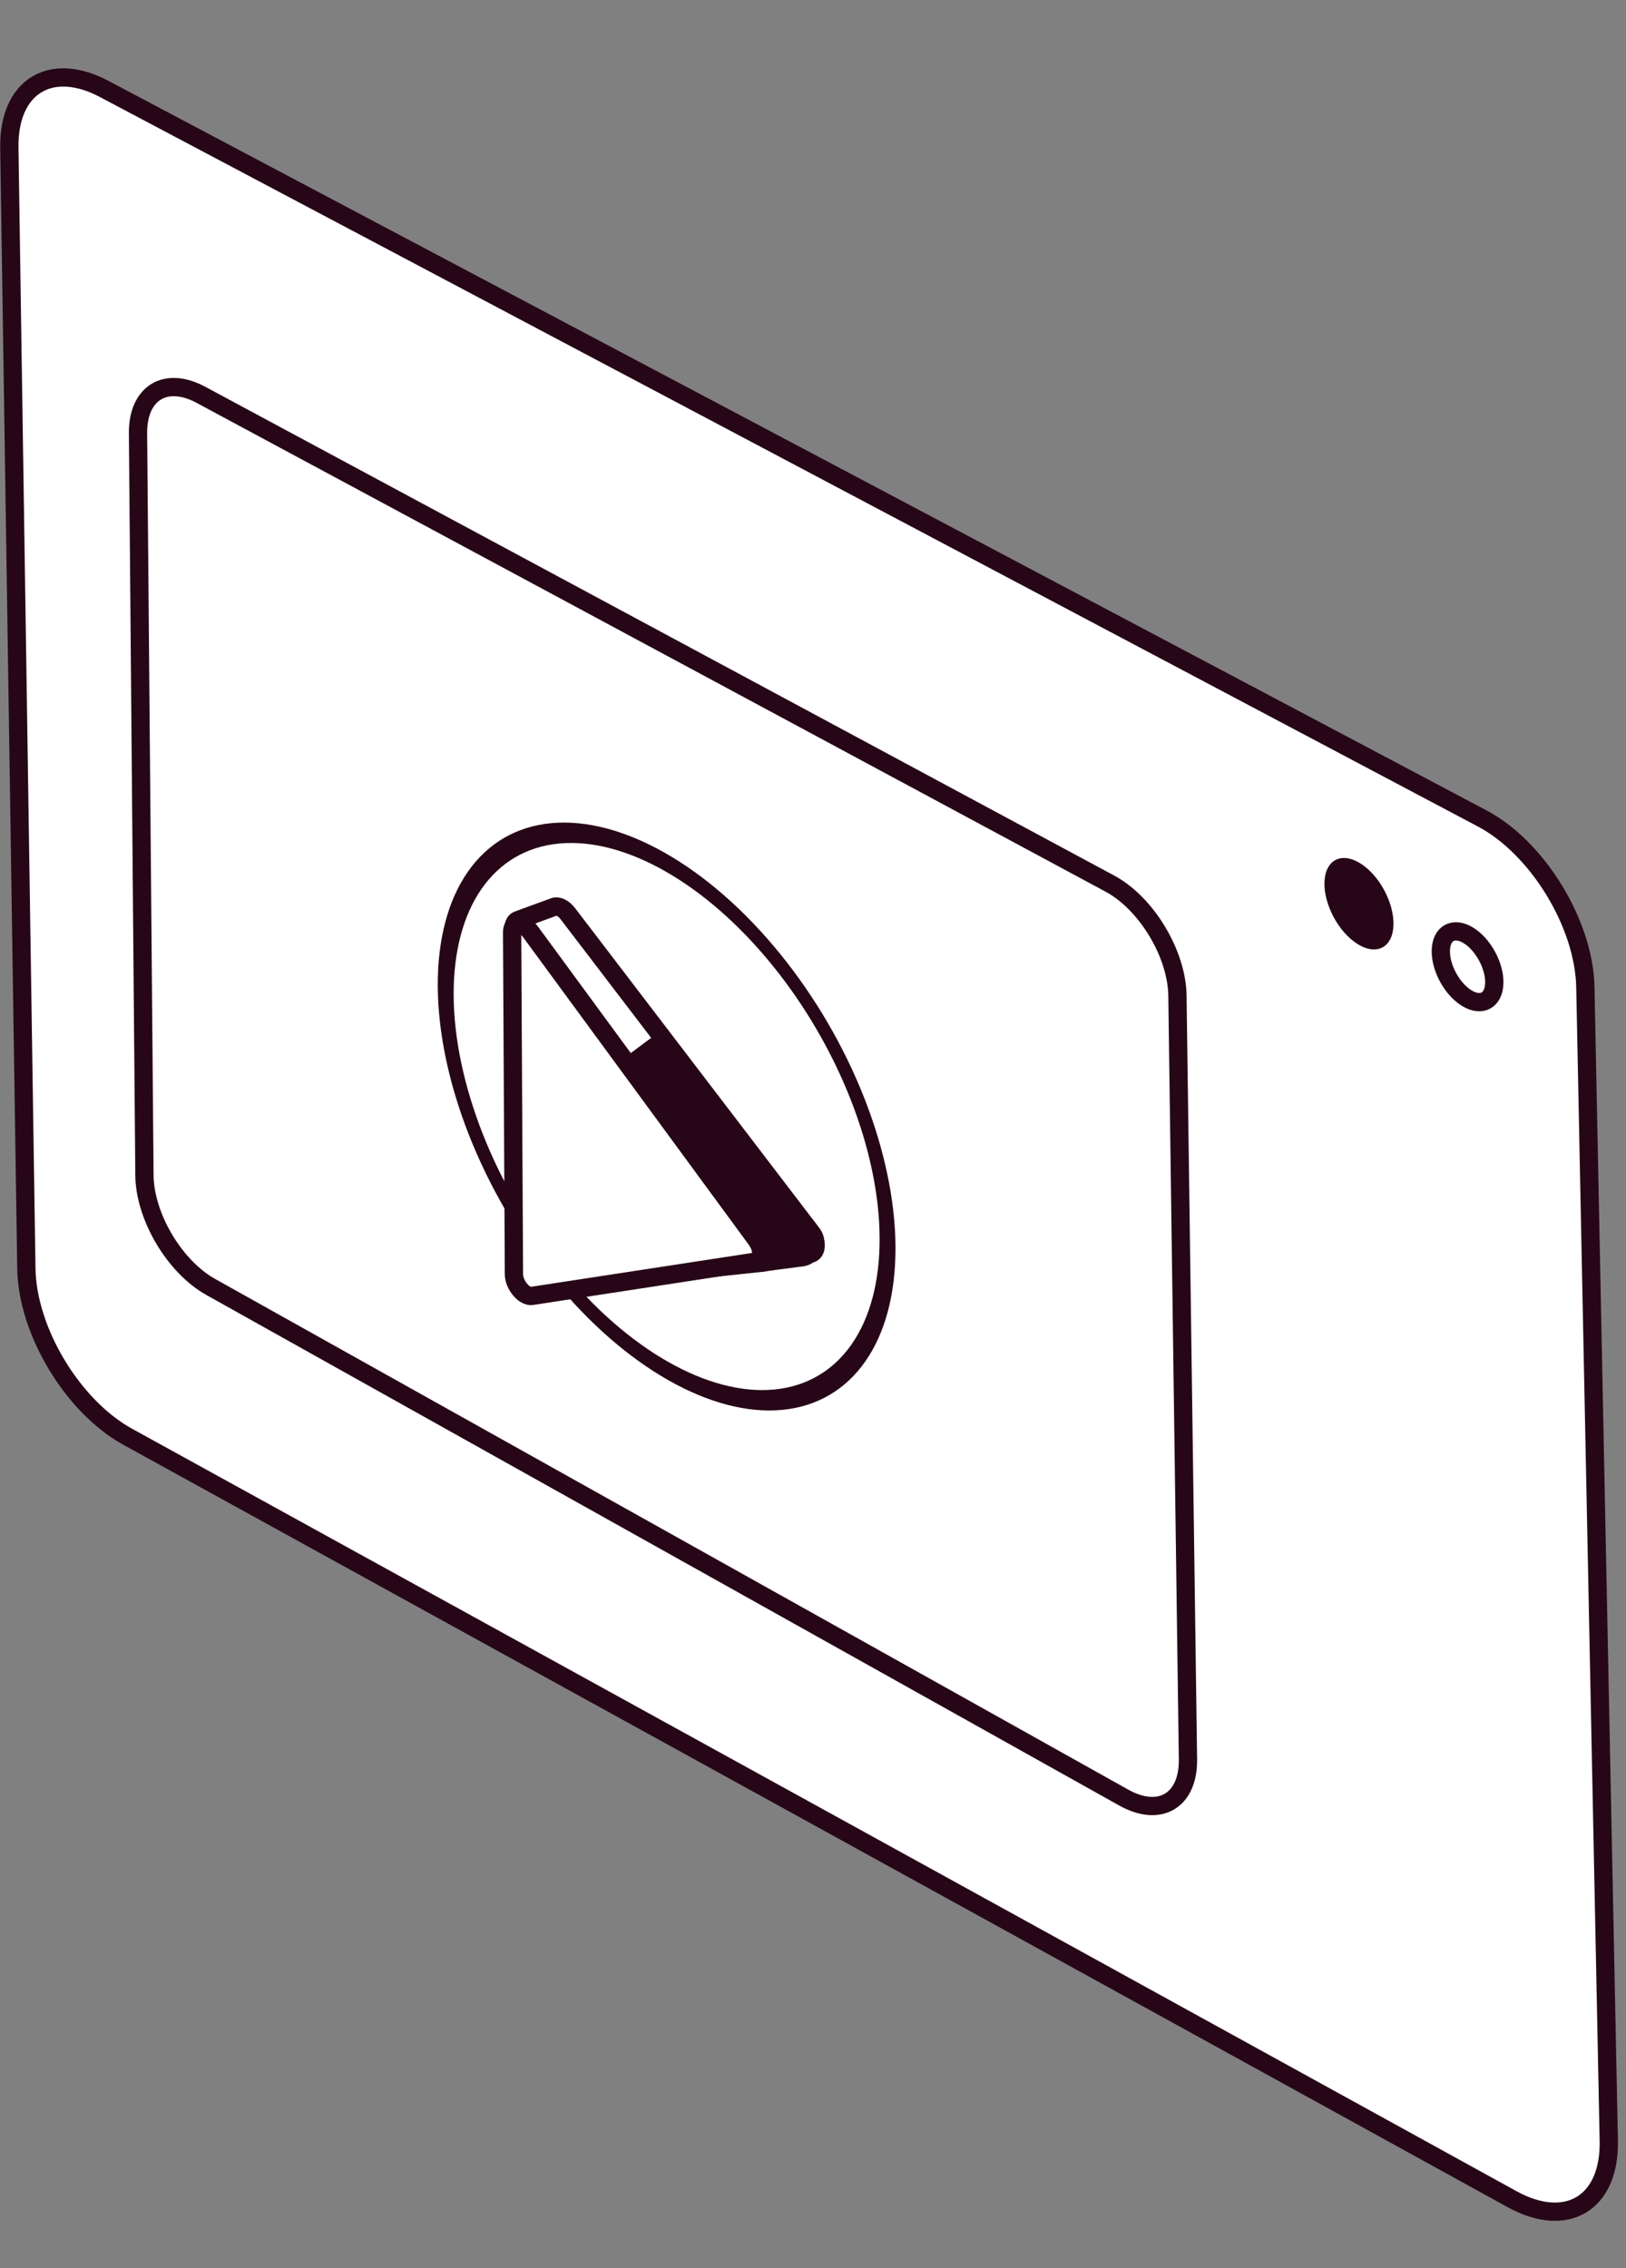
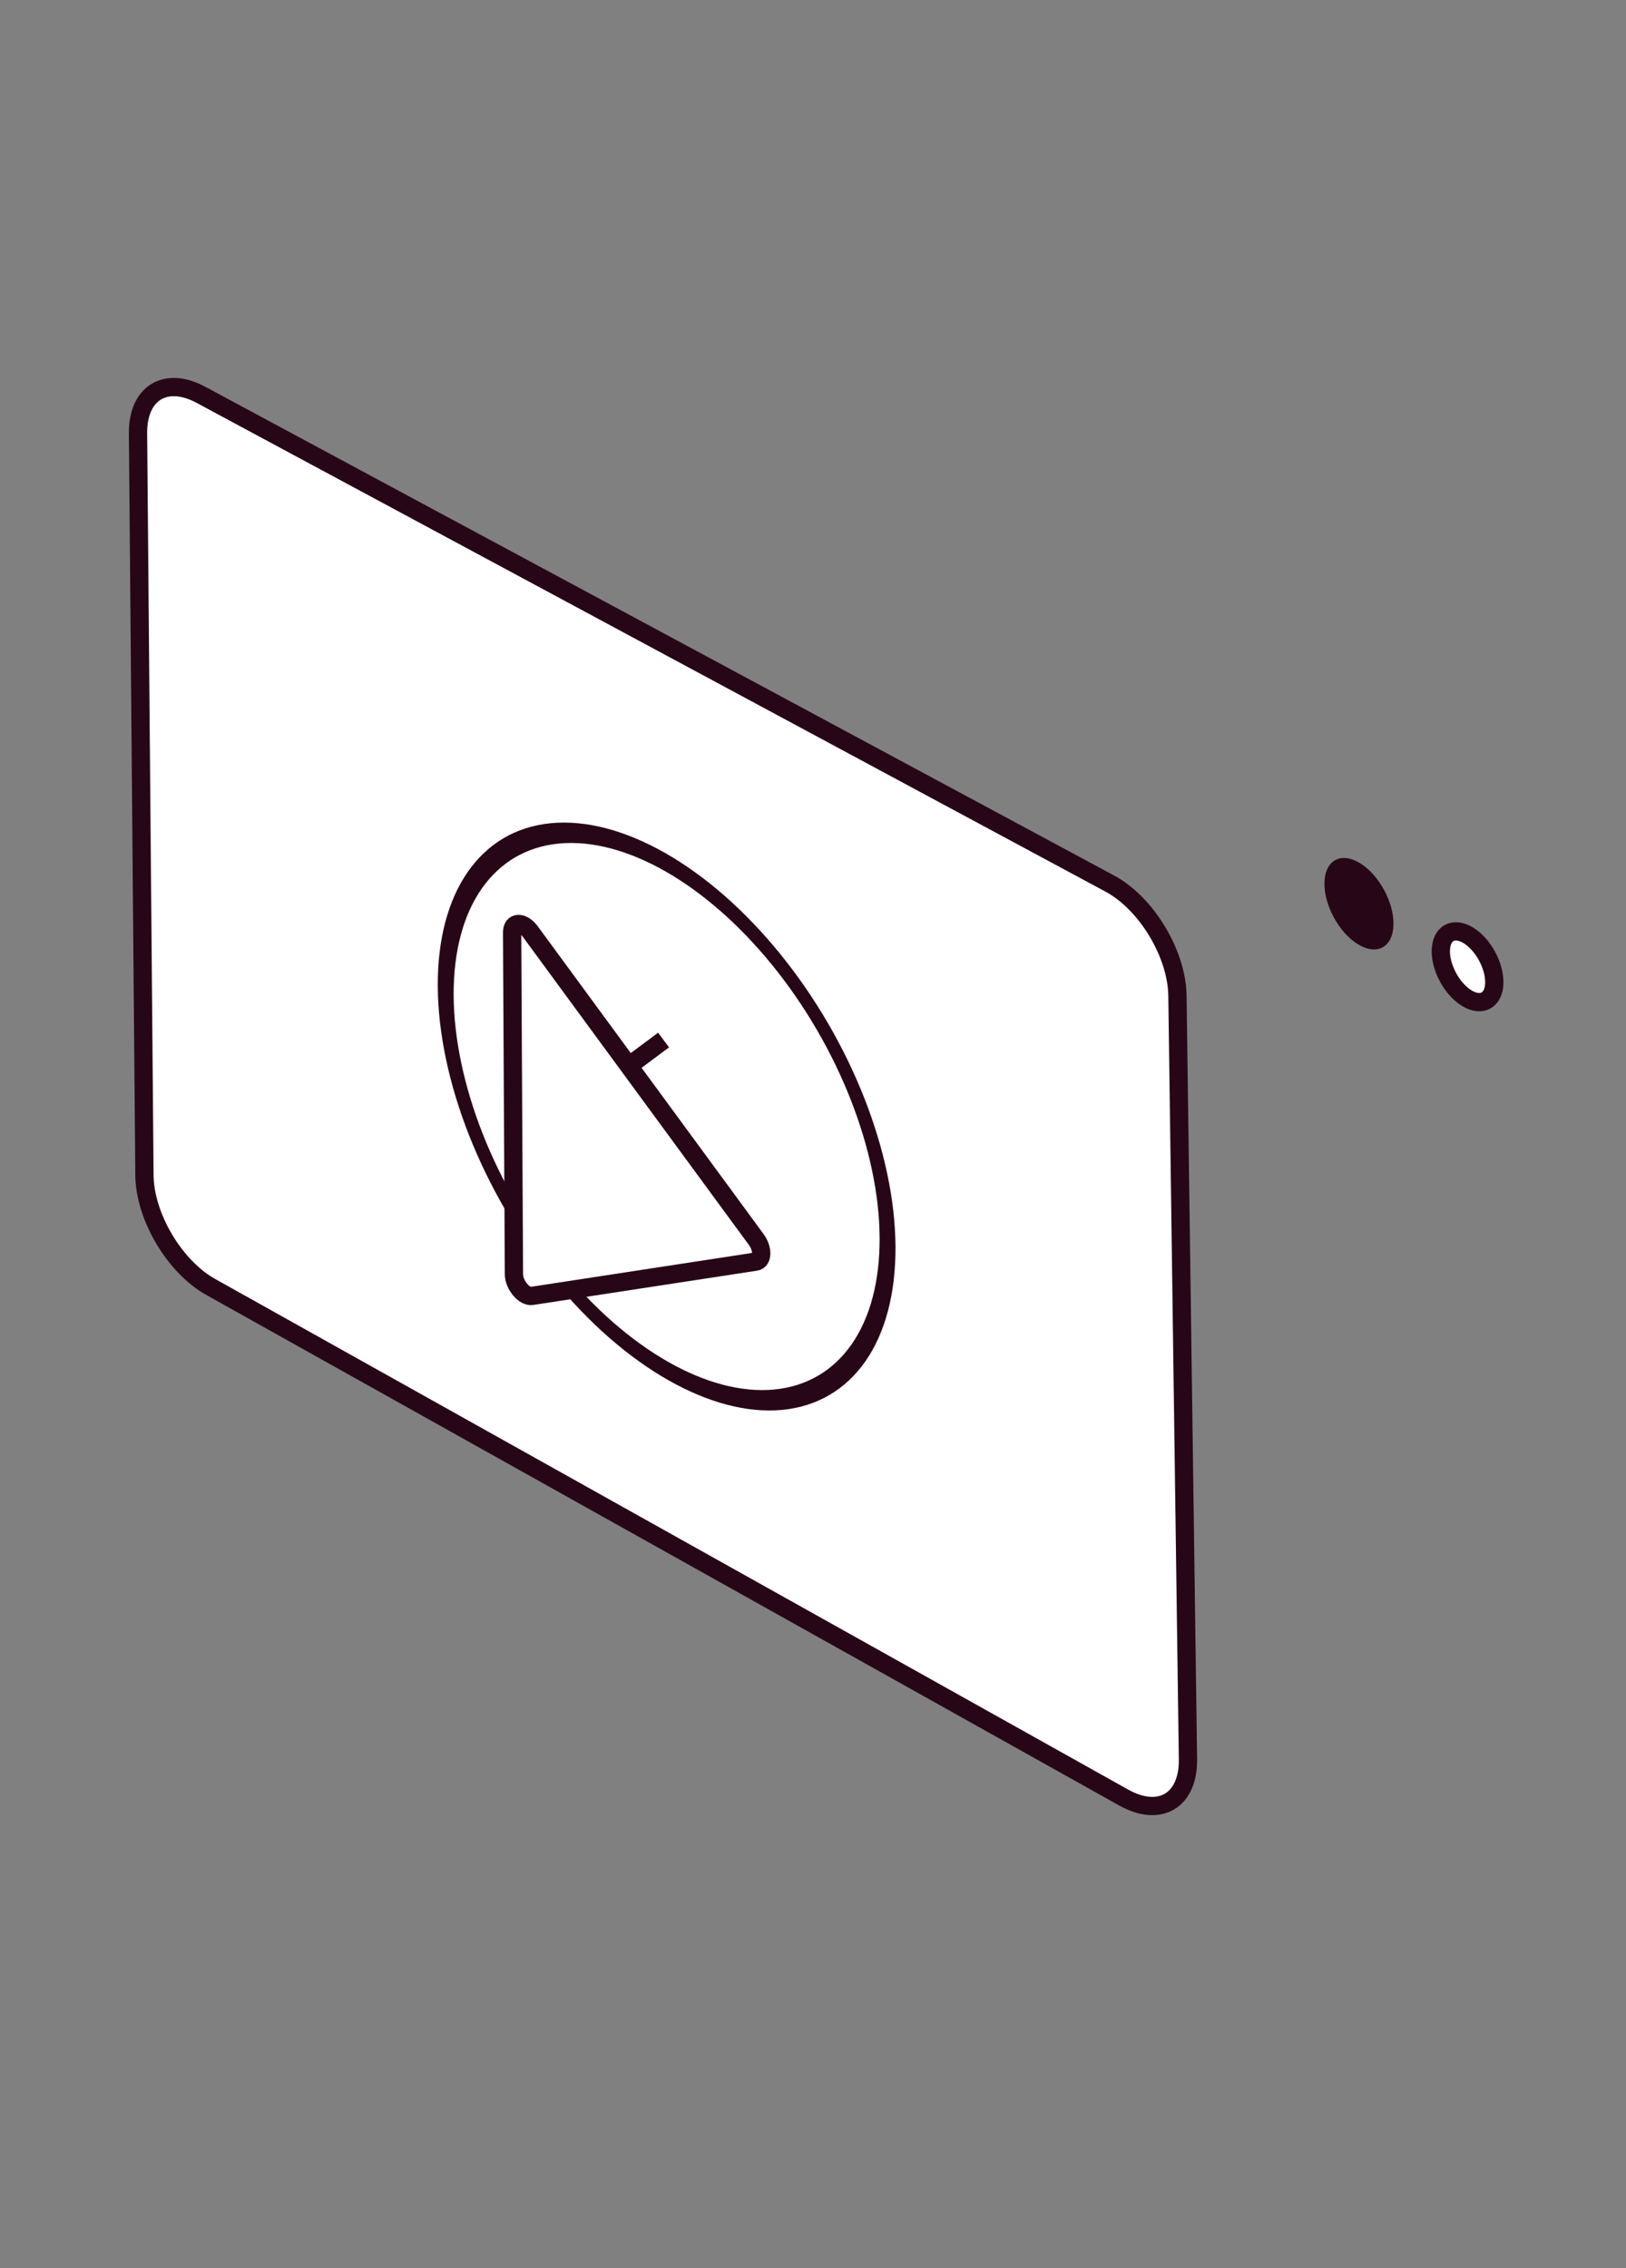
<svg xmlns="http://www.w3.org/2000/svg" width="109" height="152" viewBox="0 0 109 152" fill="none">
  <rect x="0" y="0" width="109" height="152" fill="#808080" stroke="none" />
-   <path d="M0.626 9.901C0.564 5.805 3.384 4.056 6.981 5.959L99.362 54.849C103.072 56.813 106.188 61.903 106.275 66.14L107.846 143.462C107.931 147.643 105.03 149.397 101.367 147.38L8.555 96.281C4.876 94.256 1.83 89.201 1.767 85.014L0.626 9.901Z" fill="white" stroke="#270717" stroke-width="1.225" />
  <path d="M9.252 29.042C9.229 26.331 11.102 25.185 13.475 26.461L74.404 59.217C76.851 60.532 78.891 63.914 78.93 66.719L79.636 117.899C79.674 120.666 77.746 121.815 75.331 120.464L14.126 86.245C11.7 84.888 9.707 81.529 9.683 78.758L9.252 29.042Z" fill="white" stroke="#270717" stroke-width="1.225" />
  <ellipse rx="2.715" ry="2.715" transform="matrix(0.852 0.523 -0.027 1 91.099 60.562)" fill="#270717" />
  <path d="M100.171 65.886C100.14 67.047 99.313 67.496 98.323 66.889C97.333 66.282 96.556 64.849 96.587 63.688C96.617 62.527 97.445 62.078 98.435 62.685C99.425 63.292 100.202 64.726 100.171 65.886Z" fill="white" stroke="#270717" stroke-width="1.225" />
  <circle r="17.042" transform="matrix(0.869 0.495 0.005 1 44.688 74.824)" stroke="#270717" stroke-width="1.225" />
  <path d="M42.084 71.484L44.483 69.698" stroke="#270717" stroke-width="1.225" />
-   <path d="M44.993 70.581L42.847 72.113L50.713 84.14C50.903 84.43 51.242 84.586 51.587 84.541L53.755 84.258C53.955 84.232 54.14 84.141 54.281 83.998L54.386 83.892C54.706 83.569 54.736 83.058 54.456 82.7L44.993 70.581Z" fill="#270717" />
-   <path d="M42.847 72.113L42.491 71.615L42.013 71.957L42.335 72.449L42.847 72.113ZM44.993 70.581L45.476 70.204L45.115 69.742L44.637 70.083L44.993 70.581ZM54.456 82.7L54.939 82.323L54.456 82.7ZM53.755 84.258L53.676 83.651L53.676 83.651L53.755 84.258ZM51.587 84.541L51.666 85.148L51.587 84.541ZM50.713 84.14L50.201 84.475L50.713 84.14ZM43.203 72.612L45.349 71.08L44.637 70.083L42.491 71.615L43.203 72.612ZM44.511 70.958L53.973 83.077L54.939 82.323L45.476 70.204L44.511 70.958ZM53.951 83.461L53.846 83.567L54.716 84.429L54.821 84.323L53.951 83.461ZM53.676 83.651L51.507 83.934L51.666 85.148L53.835 84.866L53.676 83.651ZM51.226 83.805L43.36 71.778L42.335 72.449L50.201 84.475L51.226 83.805ZM51.507 83.934C51.396 83.948 51.287 83.898 51.226 83.805L50.201 84.475C50.519 84.962 51.089 85.224 51.666 85.148L51.507 83.934ZM53.846 83.567C53.8 83.613 53.74 83.643 53.676 83.651L53.835 84.866C54.169 84.822 54.479 84.668 54.716 84.429L53.846 83.567ZM53.973 83.077C54.063 83.192 54.054 83.357 53.951 83.461L54.821 84.323C55.358 83.78 55.408 82.924 54.939 82.323L53.973 83.077Z" fill="#270717" />
-   <path d="M38.072 61.239L54.314 82.502C54.792 83.128 54.799 83.931 54.327 84.019L51.152 84.614L35.739 86.227C35.217 86.281 34.556 85.471 34.553 84.773L34.432 62.198C34.431 61.926 34.536 61.729 34.718 61.662L37.151 60.772C37.414 60.675 37.785 60.864 38.072 61.239Z" stroke="#270717" stroke-width="1.225" />
  <path d="M34.452 85.394L34.33 62.481C34.326 61.751 35.035 61.728 35.558 62.441L50.688 83.056C51.153 83.69 51.142 84.475 50.666 84.547L35.658 86.845C35.138 86.925 34.456 86.104 34.452 85.394Z" fill="white" stroke="#270717" stroke-width="1.225" />
</svg>